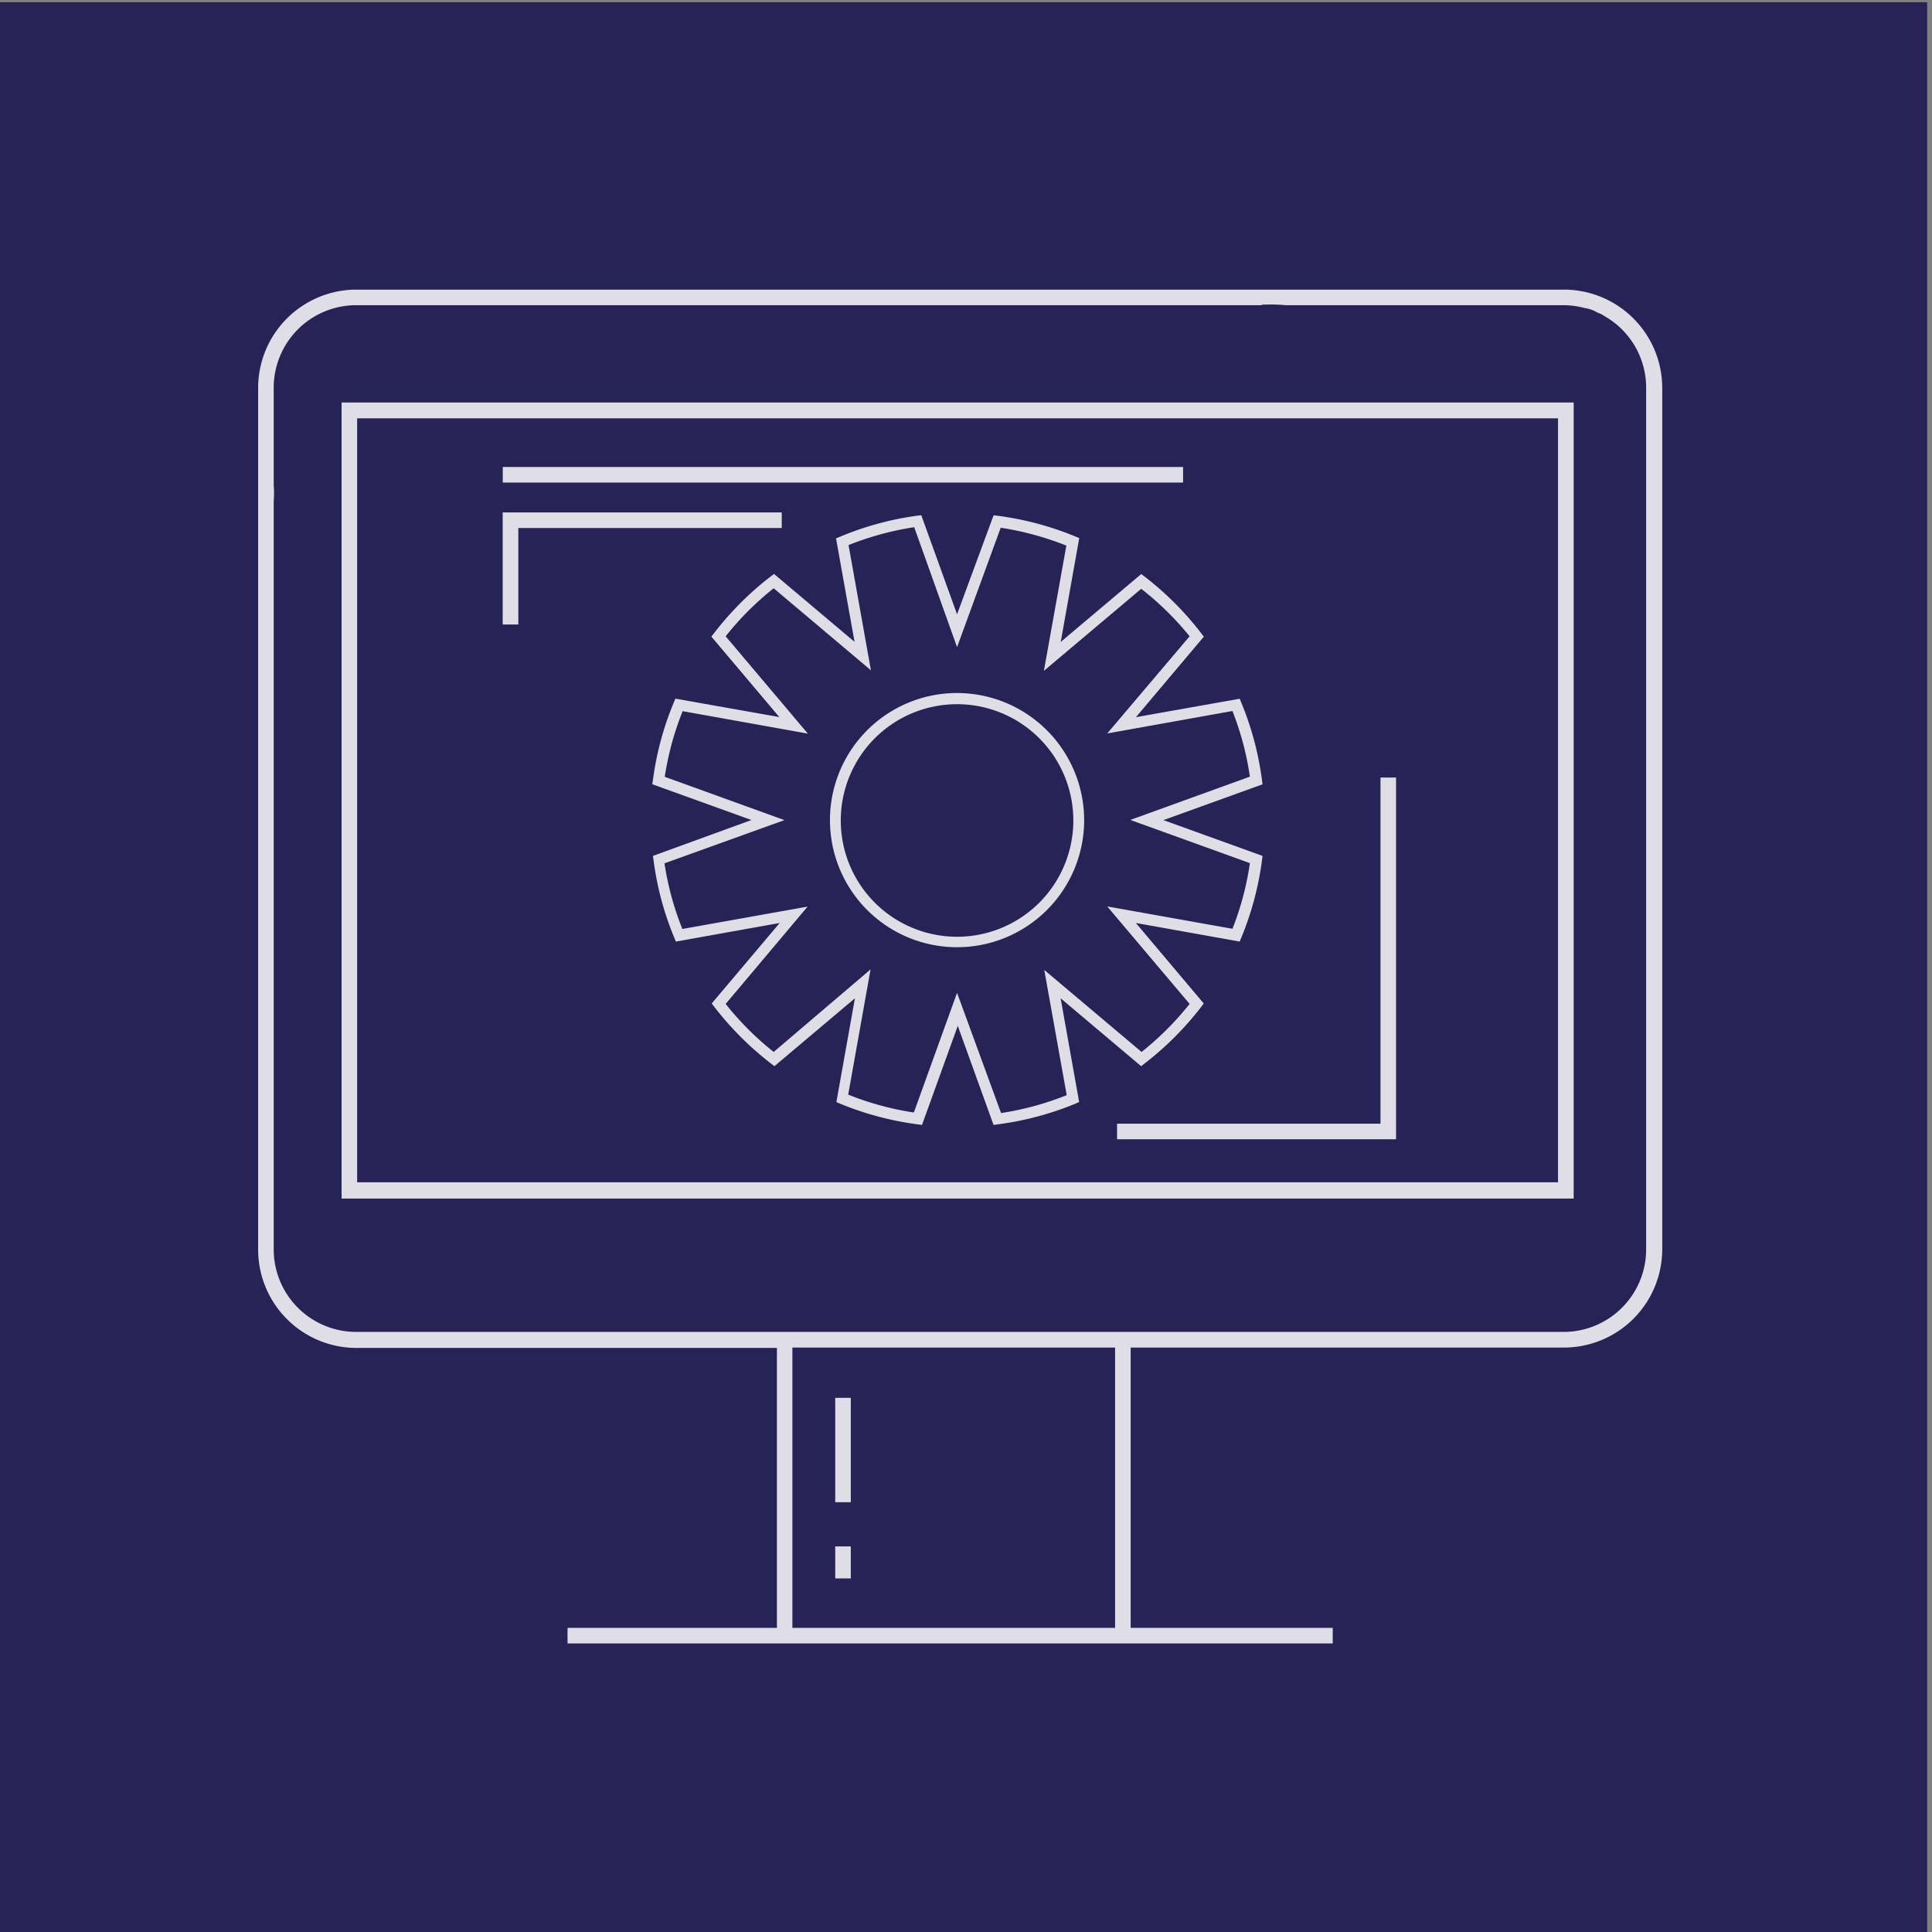
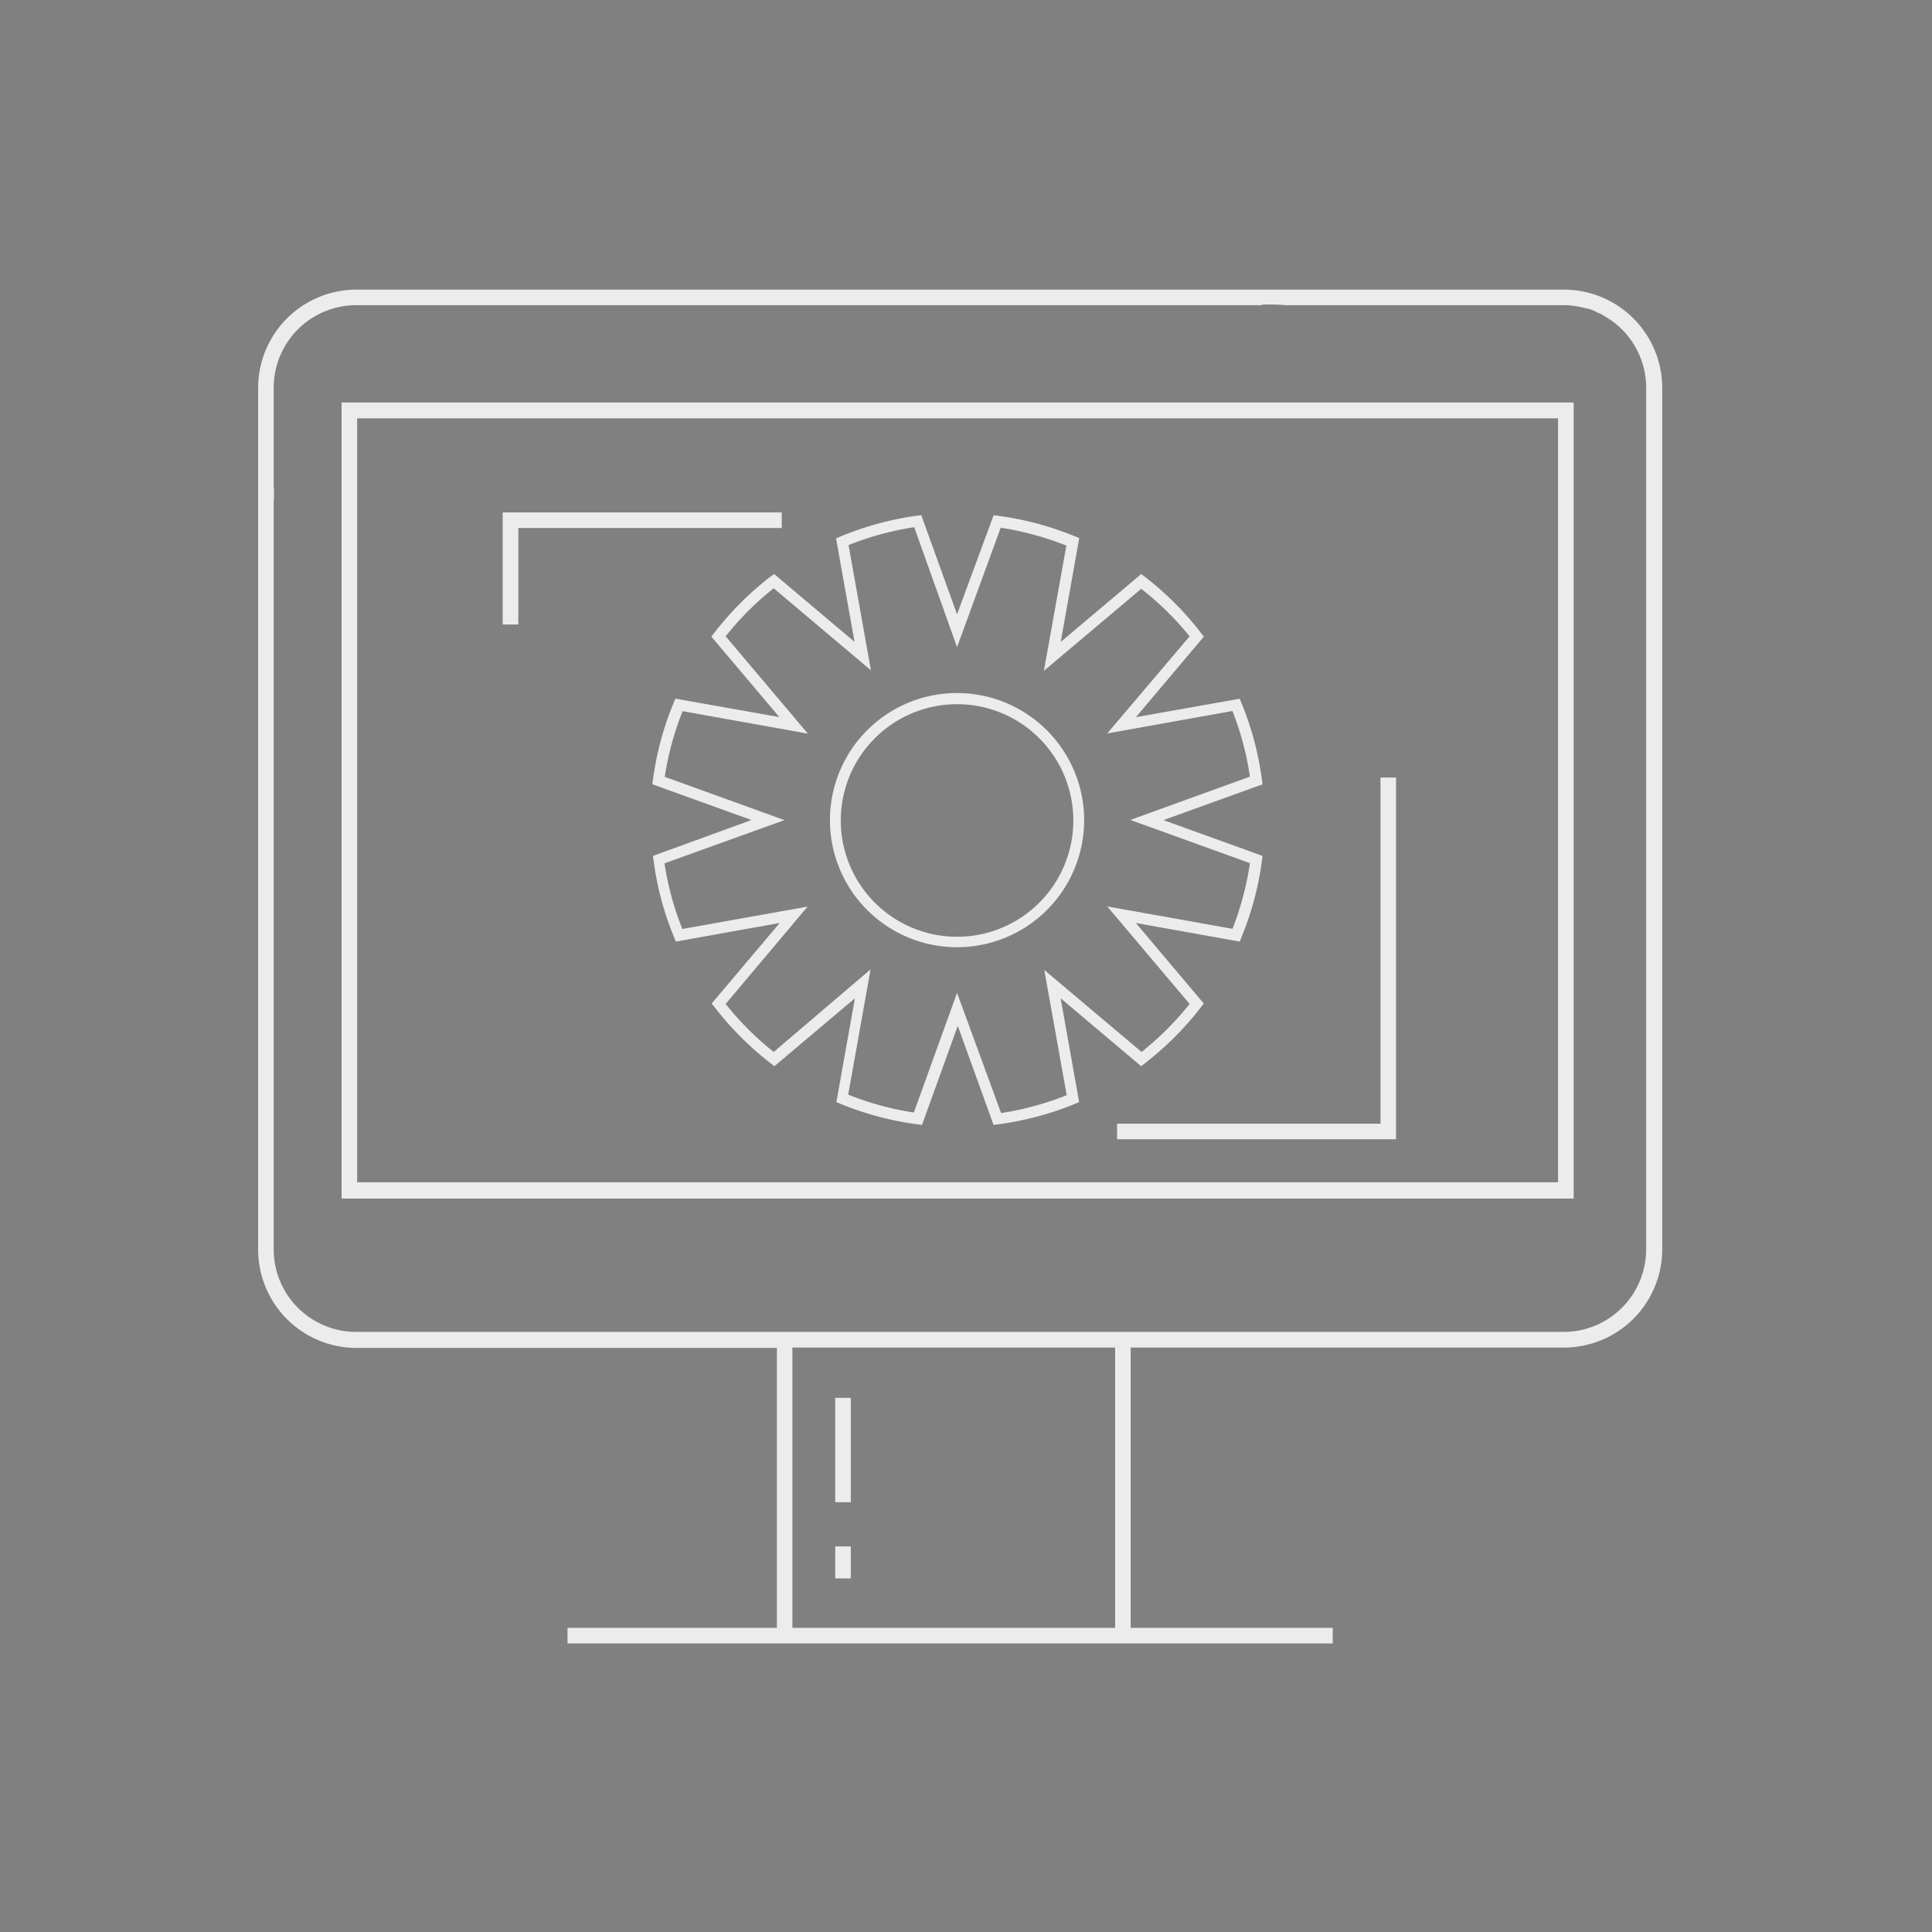
<svg xmlns="http://www.w3.org/2000/svg" viewBox="0 0 216 216">
  <rect x="0" y="0" width="216" height="216" fill="#808080" stroke="none" />
  <defs>
    <style>.cls-1{fill:#1d1953;fill-opacity:0.9;}.cls-2{opacity:0.85;}.cls-3{fill:#fff;}</style>
  </defs>
  <title>hardware</title>
  <g id="Layer_5" data-name="Layer 5">
-     <rect class="cls-1" x="-0.54" y="0.25" width="216" height="216" />
    <g class="cls-2">
      <path class="cls-3" d="M28.86,43.33V139.7a11,11,0,0,0,11,11h47V182H63.45v1.74H149V182H126.41V150.66h48.43a11,11,0,0,0,11-11V43.33a11,11,0,0,0-11-10.95h-135A11,11,0,0,0,28.86,43.33ZM88.59,150.66h36.08V182H88.59ZM30.6,43.33a9.23,9.23,0,0,1,9.22-9.21H141a.42.42,0,0,1,.18-.06,20,20,0,0,1,2.57.06h31.06a9.2,9.2,0,0,1,2.36.32h0a3.78,3.78,0,0,1,1.43.51,2.71,2.71,0,0,1,.76.38,9.19,9.19,0,0,1,4.68,8V139.7a9.23,9.23,0,0,1-9.22,9.21h-135a9.23,9.23,0,0,1-9.22-9.21V56h0a10.1,10.1,0,0,0,0-1.74H30.6Z" />
      <path class="cls-3" d="M175.94,45H38.19V134H175.94Zm-1.75,87.18H39.93V46.77H174.19Z" />
-       <rect class="cls-3" x="56.21" y="52.21" width="76.06" height="1.74" />
      <polygon class="cls-3" points="154.34 86.93 156.08 86.93 156.08 127.37 124.89 127.37 124.89 125.63 154.34 125.63 154.34 86.93" />
      <polygon class="cls-3" points="87.4 59.03 57.95 59.03 57.95 69.82 56.2 69.82 56.2 57.29 87.4 57.29 87.4 59.03" />
      <rect class="cls-3" x="93.38" y="156.28" width="1.74" height="11.67" />
      <rect class="cls-3" x="93.38" y="172.89" width="1.74" height="3.58" />
    </g>
    <g class="cls-2">
      <path class="cls-3" d="M107,77.48a14.21,14.21,0,1,0,14.21,14.21A14.23,14.23,0,0,0,107,77.48Zm0,1.25a13,13,0,1,1-13,13A13,13,0,0,1,107,78.73Z" />
      <path class="cls-3" d="M95.54,71.76l-9-7.59-.4.3a34.53,34.53,0,0,0-6.3,6.31l-.31.39,7.6,9L75.51,78.11l-.19.46A33.88,33.88,0,0,0,73,87.19l-.07.49,11.08,4L73,95.69l.07.5a33.81,33.81,0,0,0,2.3,8.61l.19.47,11.61-2.08-7.6,9,.31.4a34.79,34.79,0,0,0,6.3,6.3l.4.31,9-7.59-2.07,11.6.46.2a34.32,34.32,0,0,0,8.61,2.29l.5.07,4-11.08,4,11.08.5-.07a34.32,34.32,0,0,0,8.61-2.29l.46-.2-2.07-11.6,9,7.59.4-.31a34.79,34.79,0,0,0,6.3-6.3l.3-.4-7.59-9,11.61,2.08.19-.47a34.22,34.22,0,0,0,2.3-8.61l.06-.5-11.08-4,11.08-4-.06-.49a34.3,34.3,0,0,0-2.3-8.62l-.19-.46L127,80.18l7.59-9-.3-.39a34.53,34.53,0,0,0-6.3-6.31l-.4-.3-9,7.59,2.07-11.61-.46-.19a34.34,34.34,0,0,0-8.61-2.3l-.5-.06-.06.15L107,68.68,103,57.6l-.5.06A34.34,34.34,0,0,0,93.93,60l-.46.19Zm1.83,3.18-2.5-14a33.38,33.38,0,0,1,7.34-2L107,72.35,111.88,59a33.53,33.53,0,0,1,7.34,2l-2.51,14,10.88-9.17A33.26,33.26,0,0,1,133,71.14L123.79,82l14-2.51a33,33,0,0,1,1.95,7.34l-13.37,4.84,13.37,4.83a32.7,32.7,0,0,1-1.95,7.34l-14-2.5L133,112.24a33.67,33.67,0,0,1-5.37,5.37l-10.88-9.17,2.51,14a33,33,0,0,1-7.34,2L107,111l-4.83,13.38a32.86,32.86,0,0,1-7.34-2l2.5-14L86.5,117.61a33.26,33.26,0,0,1-5.37-5.37l9.16-10.88-14,2.5a32.72,32.72,0,0,1-2-7.34L87.7,91.69,74.32,86.85a33,33,0,0,1,2-7.34l14,2.51L81.13,71.14a32.87,32.87,0,0,1,5.37-5.37Z" />
    </g>
  </g>
</svg>